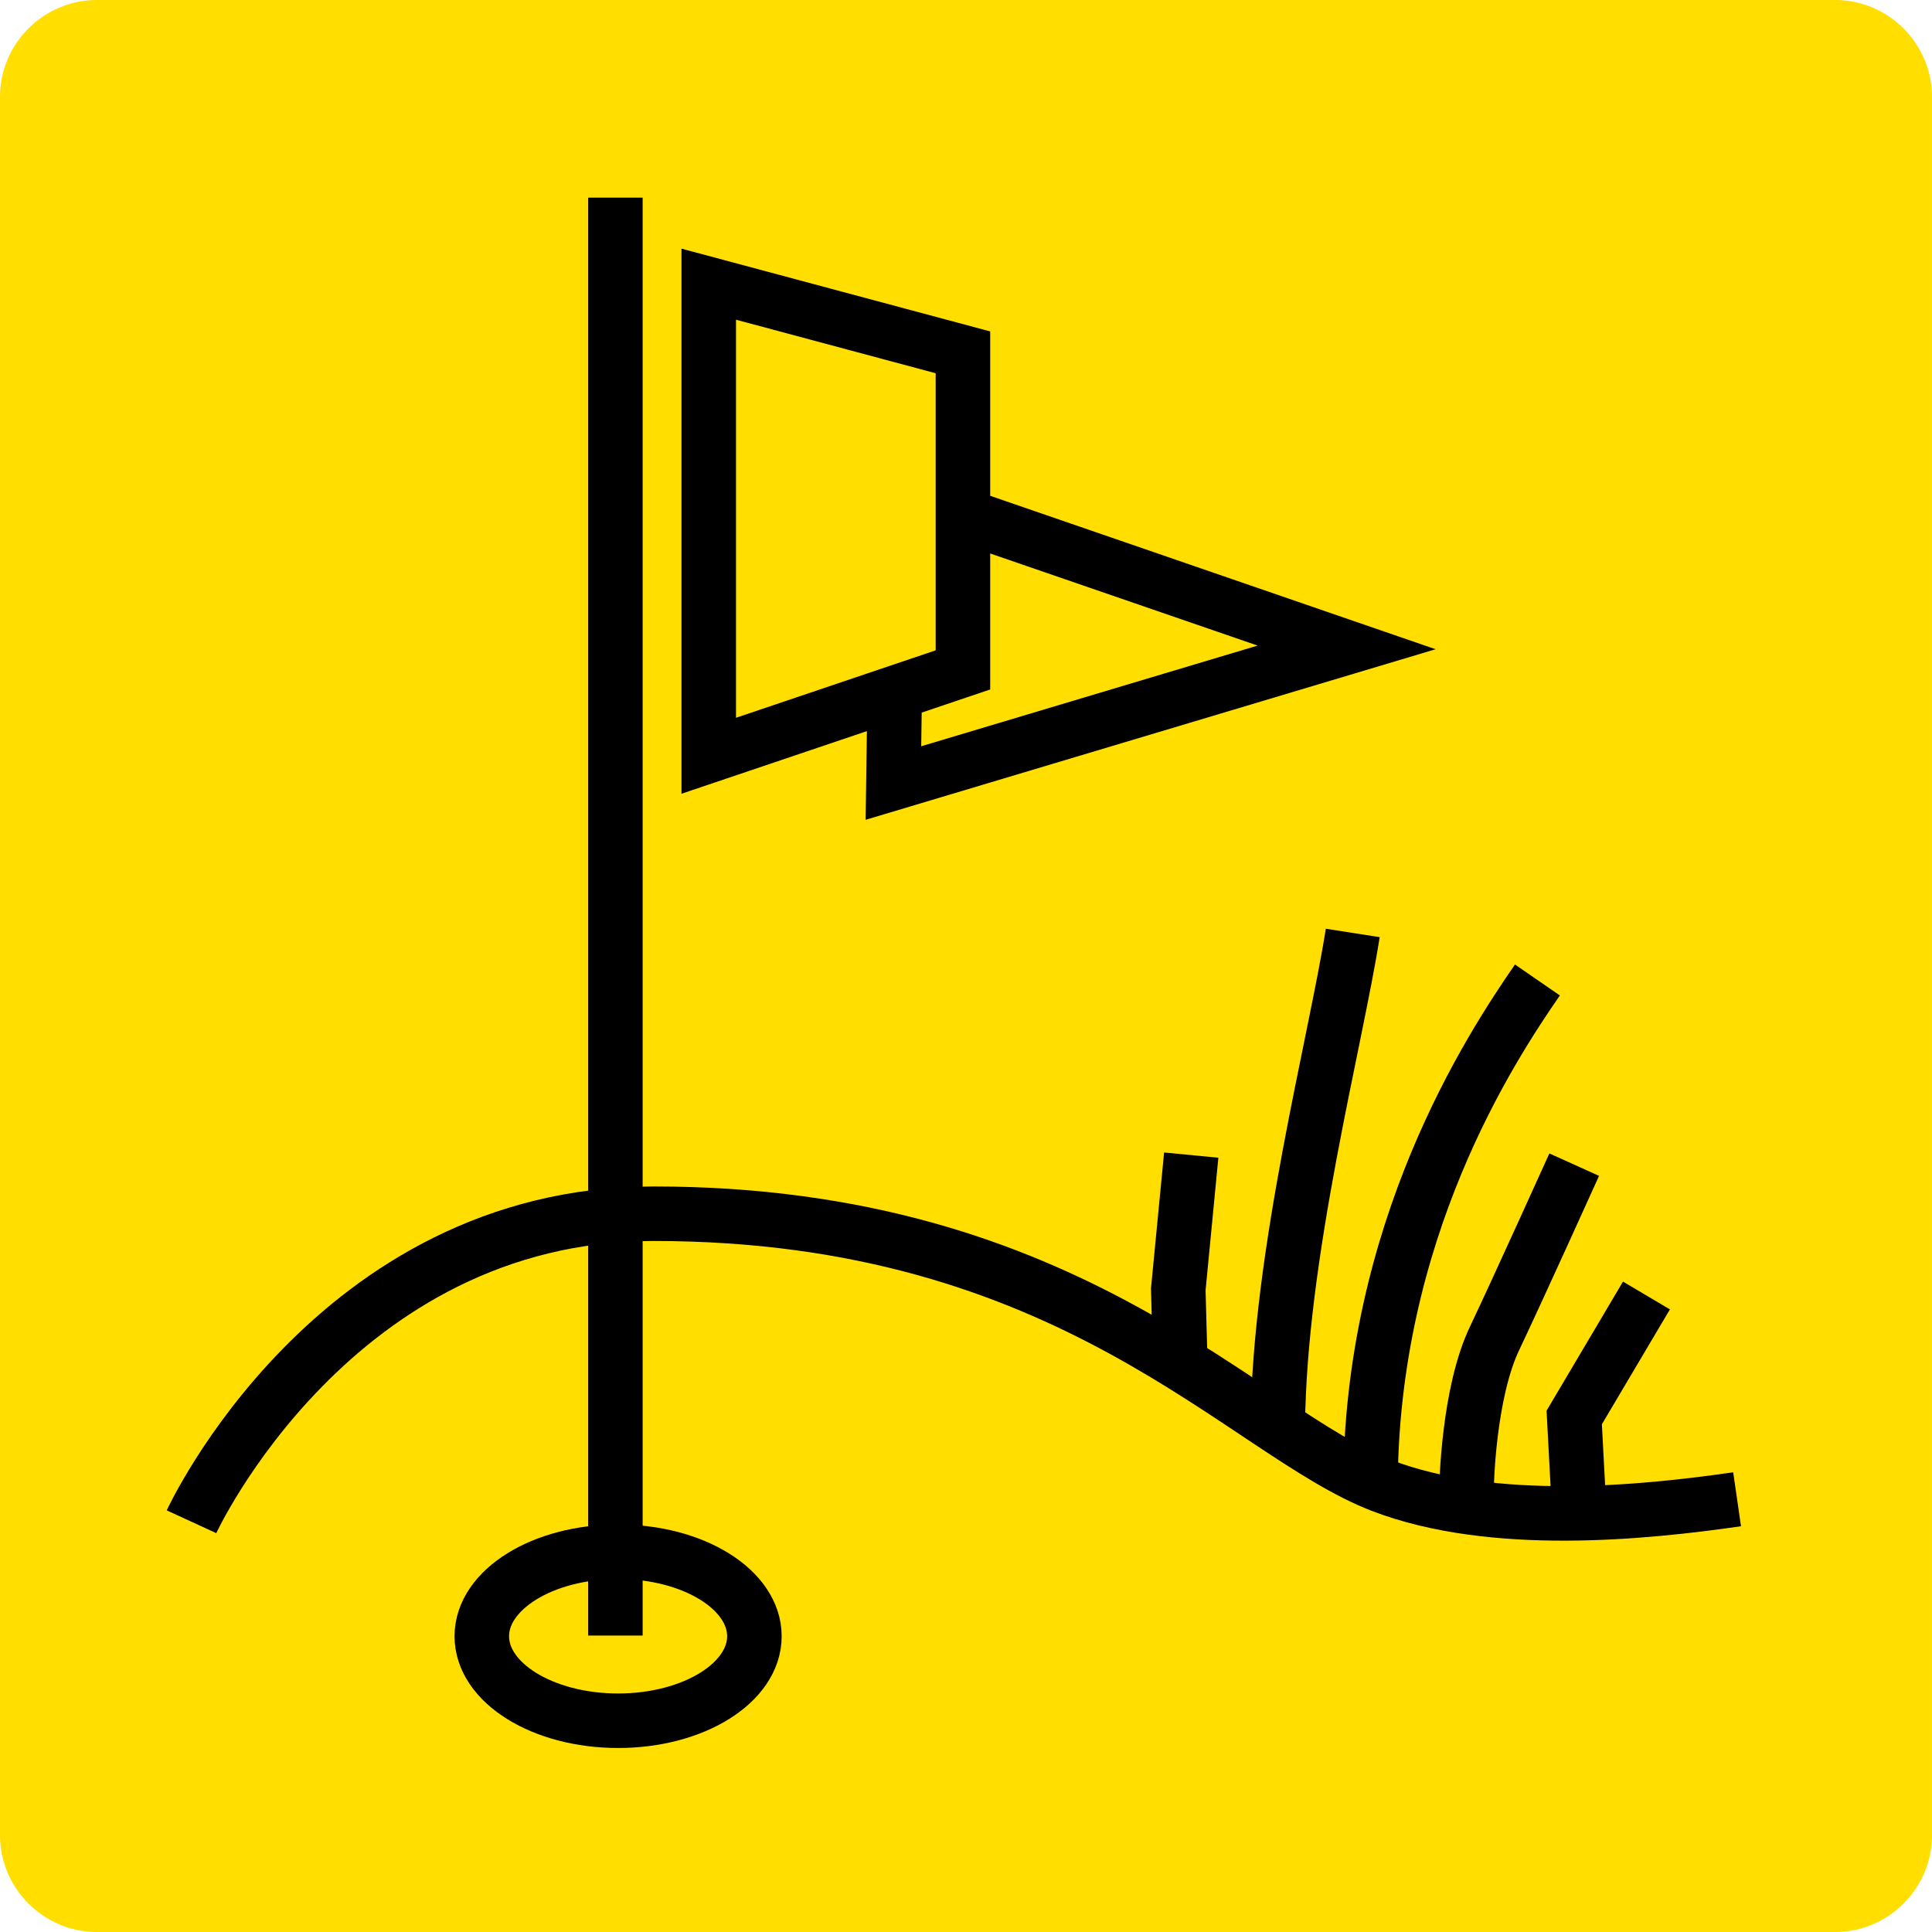
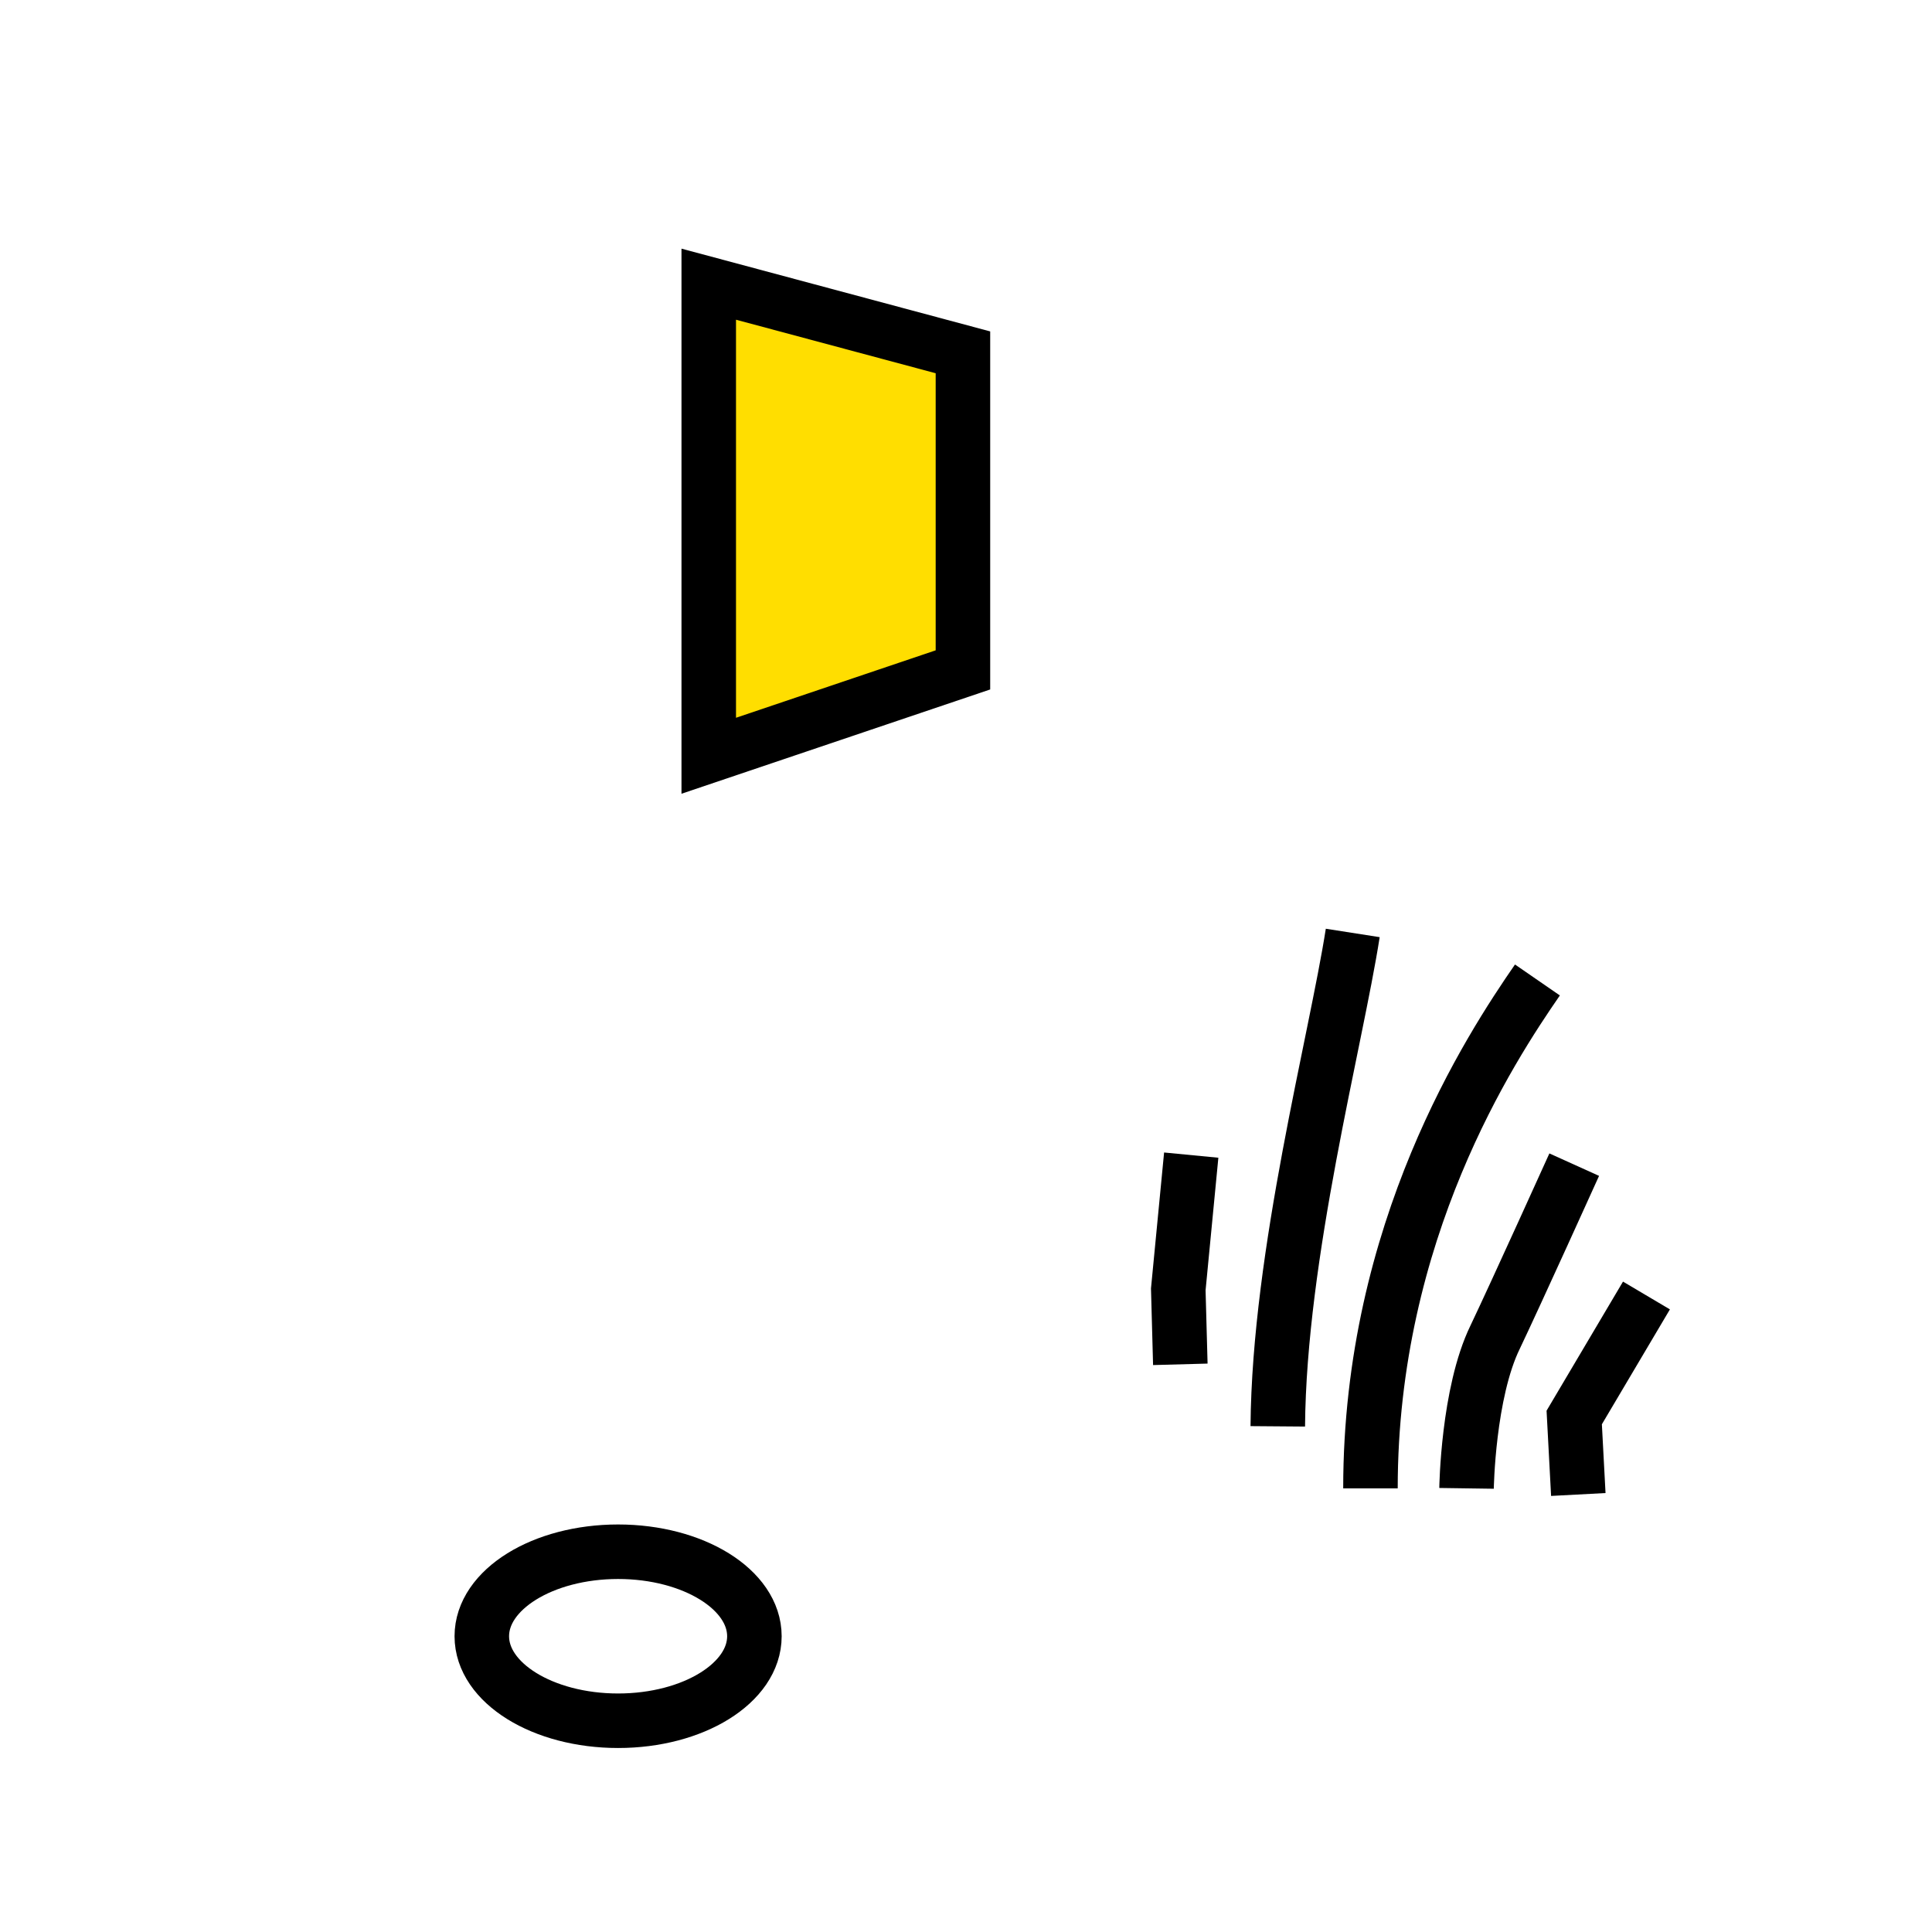
<svg xmlns="http://www.w3.org/2000/svg" version="1.1" x="0px" y="0px" viewBox="0 0 283.5 283.5" style="enable-background:new 0 0 283.5 283.5;" xml:space="preserve">
  <style type="text/css">
	.st0{fill:#FFDE00;}
	.st1{fill:none;stroke:#000000;stroke-width:8;stroke-miterlimit:10;}
	.st2{fill:none;stroke:#000000;stroke-width:8;stroke-linejoin:bevel;stroke-miterlimit:10;}
	.st3{fill:#FFDE00;stroke:#000000;stroke-width:8;stroke-miterlimit:10;}
</style>
  <g id="Hintergrund">
    <g>
-       <path class="st0" d="M269.3,283.5H14.2c-7.8,0-14.2-6.4-14.2-14.2V14.2C0,6.4,6.4,0,14.2,0h255.1c7.8,0,14.2,6.4,14.2,14.2v255.1    C283.5,277.1,277.1,283.5,269.3,283.5z" />
-     </g>
+       </g>
  </g>
  <g id="Ebene_1">
    <ellipse class="st1" cx="90.7" cy="240.1" rx="20" ry="12.4" />
-     <line class="st2" x1="90.3" y1="240" x2="90.3" y2="29" />
-     <polygon class="st1" points="131.7,72.3 197.6,95 131.1,114.9  " />
    <polygon class="st3" points="104,41.7 141.3,51.7 141.3,98.3 104,110.9  " />
-     <path class="st1" d="M28.1,223.3c0,0,20.8-45.2,67.8-45.2c61.4,0,86.5,32.1,106.9,39.9c16.2,6.2,38.3,4,52.1,2" />
    <path class="st1" d="M231,170.9c0,0-8.5,18.8-11.6,25.3c-4,8.2-4.2,22.2-4.2,22.2" />
    <polyline class="st1" points="174.8,169.5 172.9,189.2 173.2,200.2  " />
    <polyline class="st1" points="241.6,190.1 231,208 231.6,219.3  " />
    <path class="st1" d="M198.5,136.9c-2.5,16-10.8,47.1-11,72.4" />
    <path class="st1" d="M225.6,143.8c-6.9,10-24.5,36.8-24.5,74.6" />
  </g>
</svg>